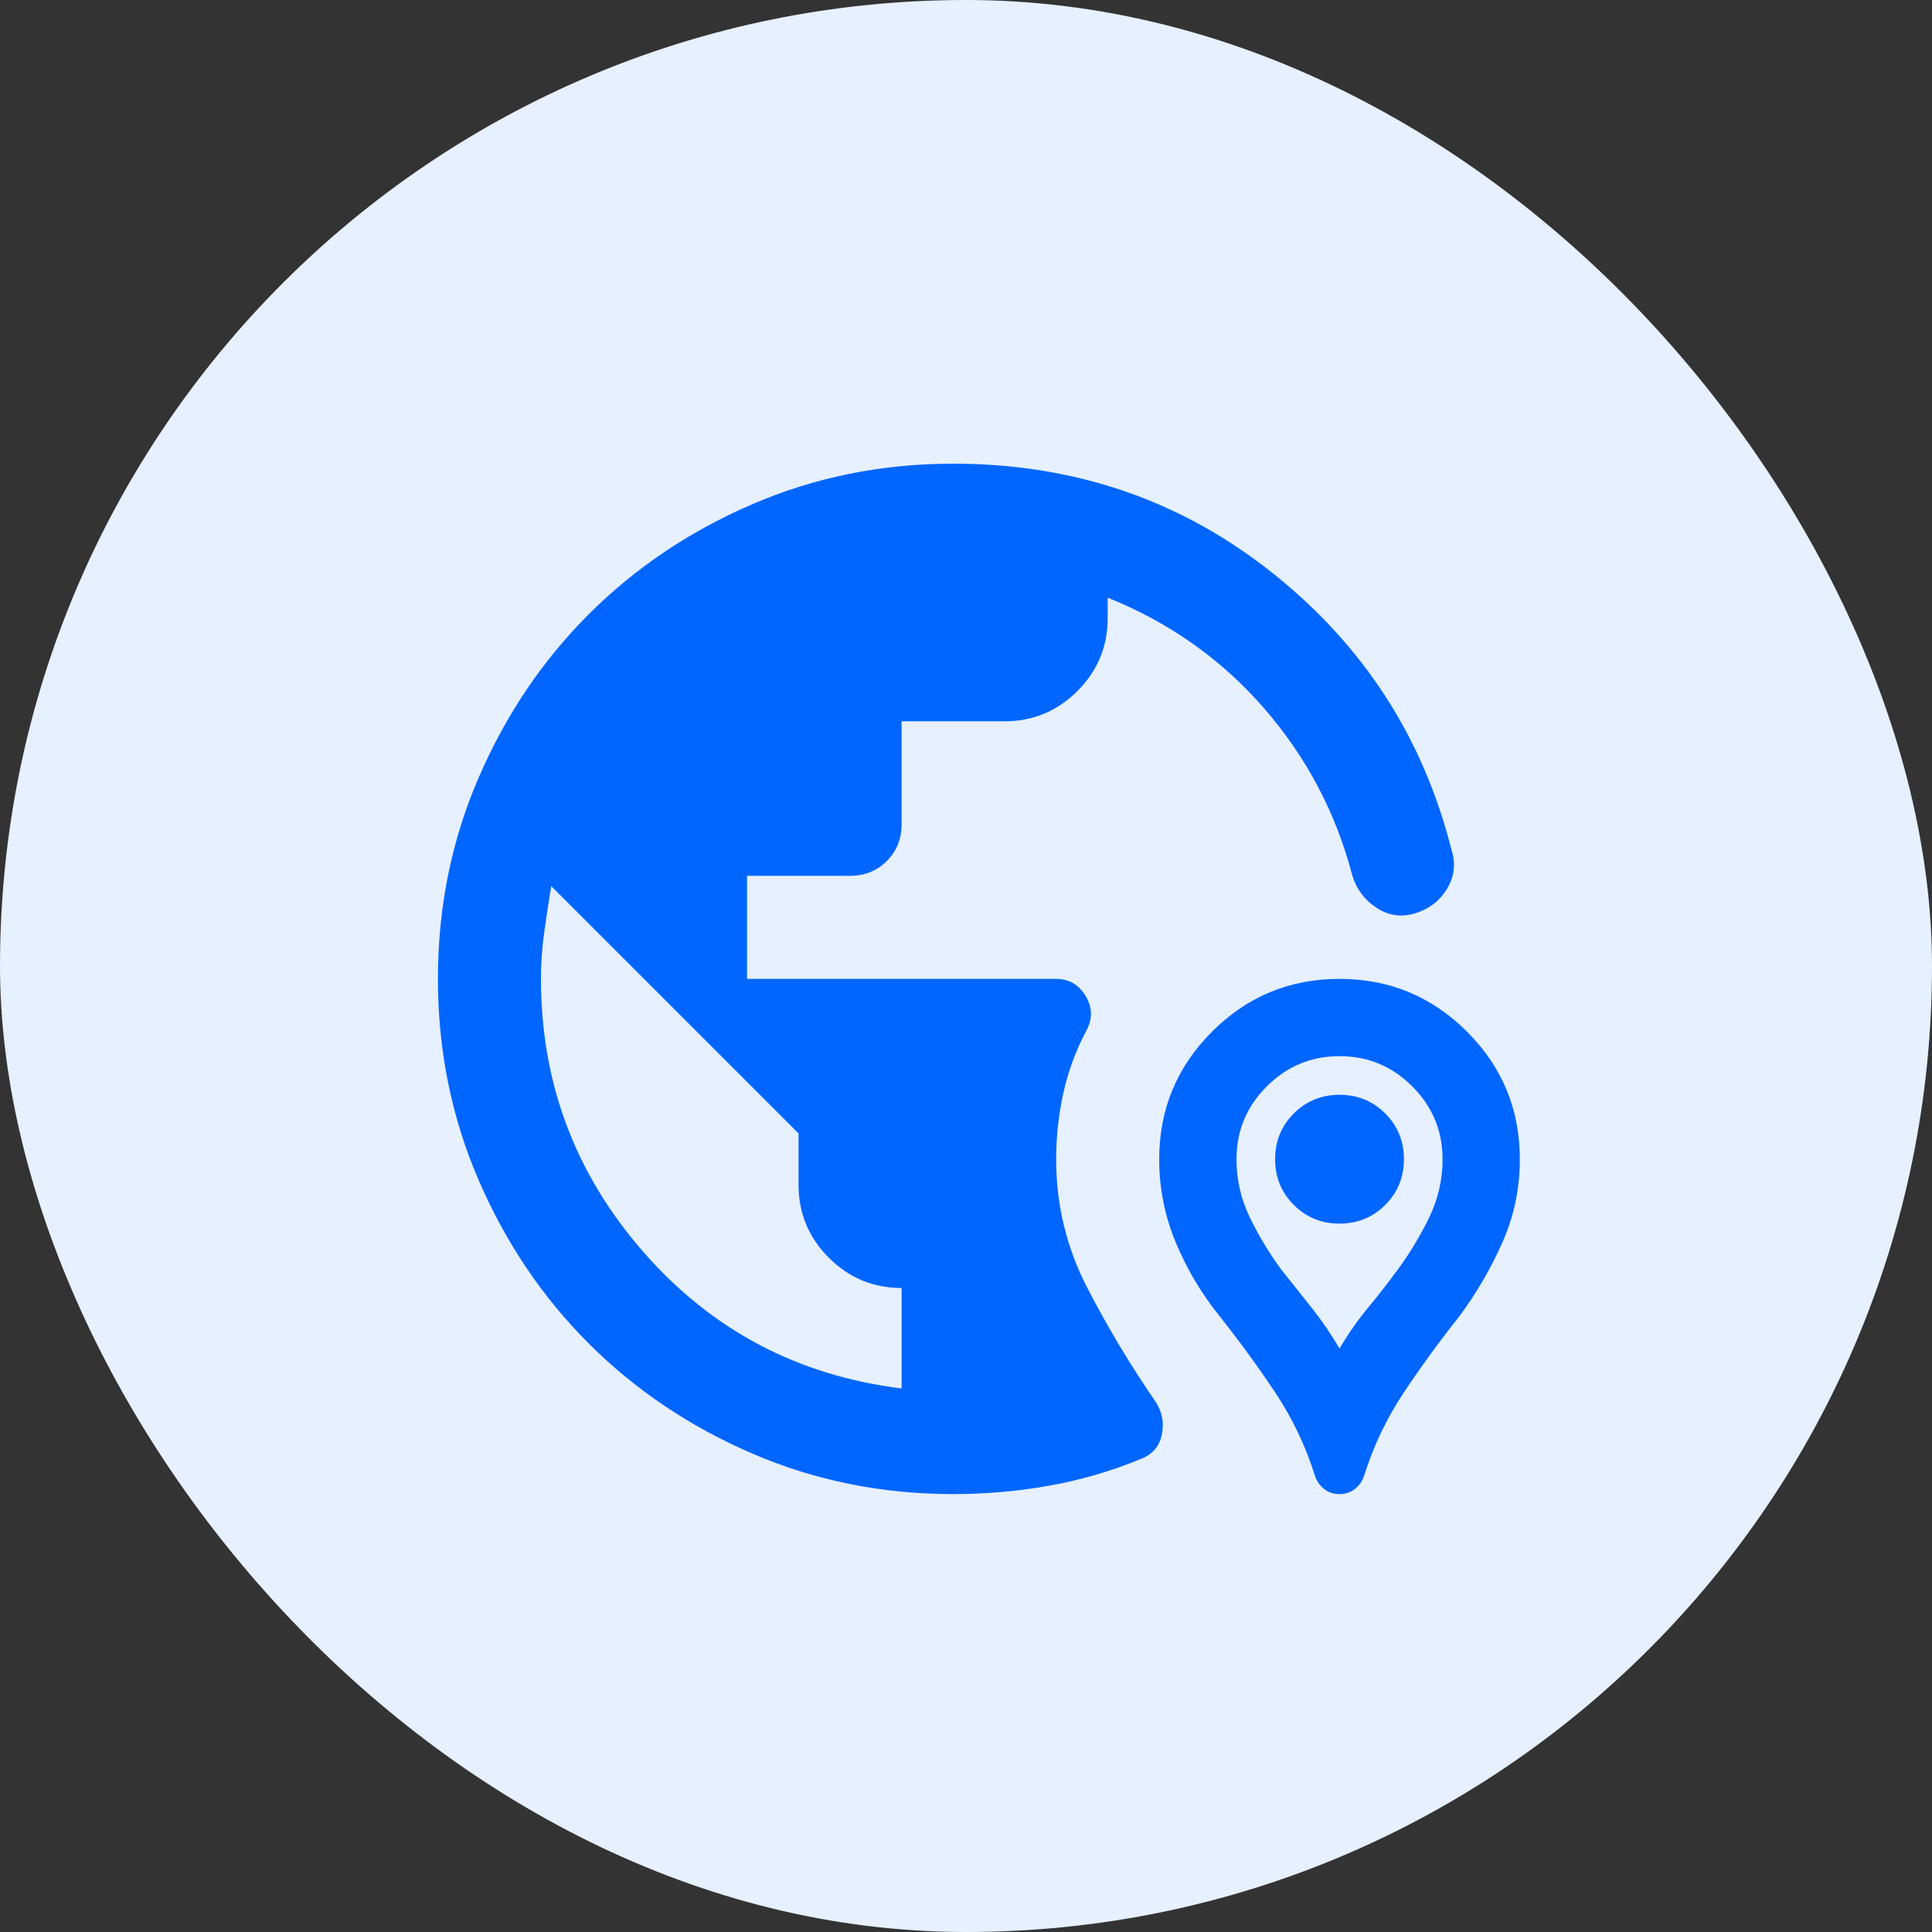
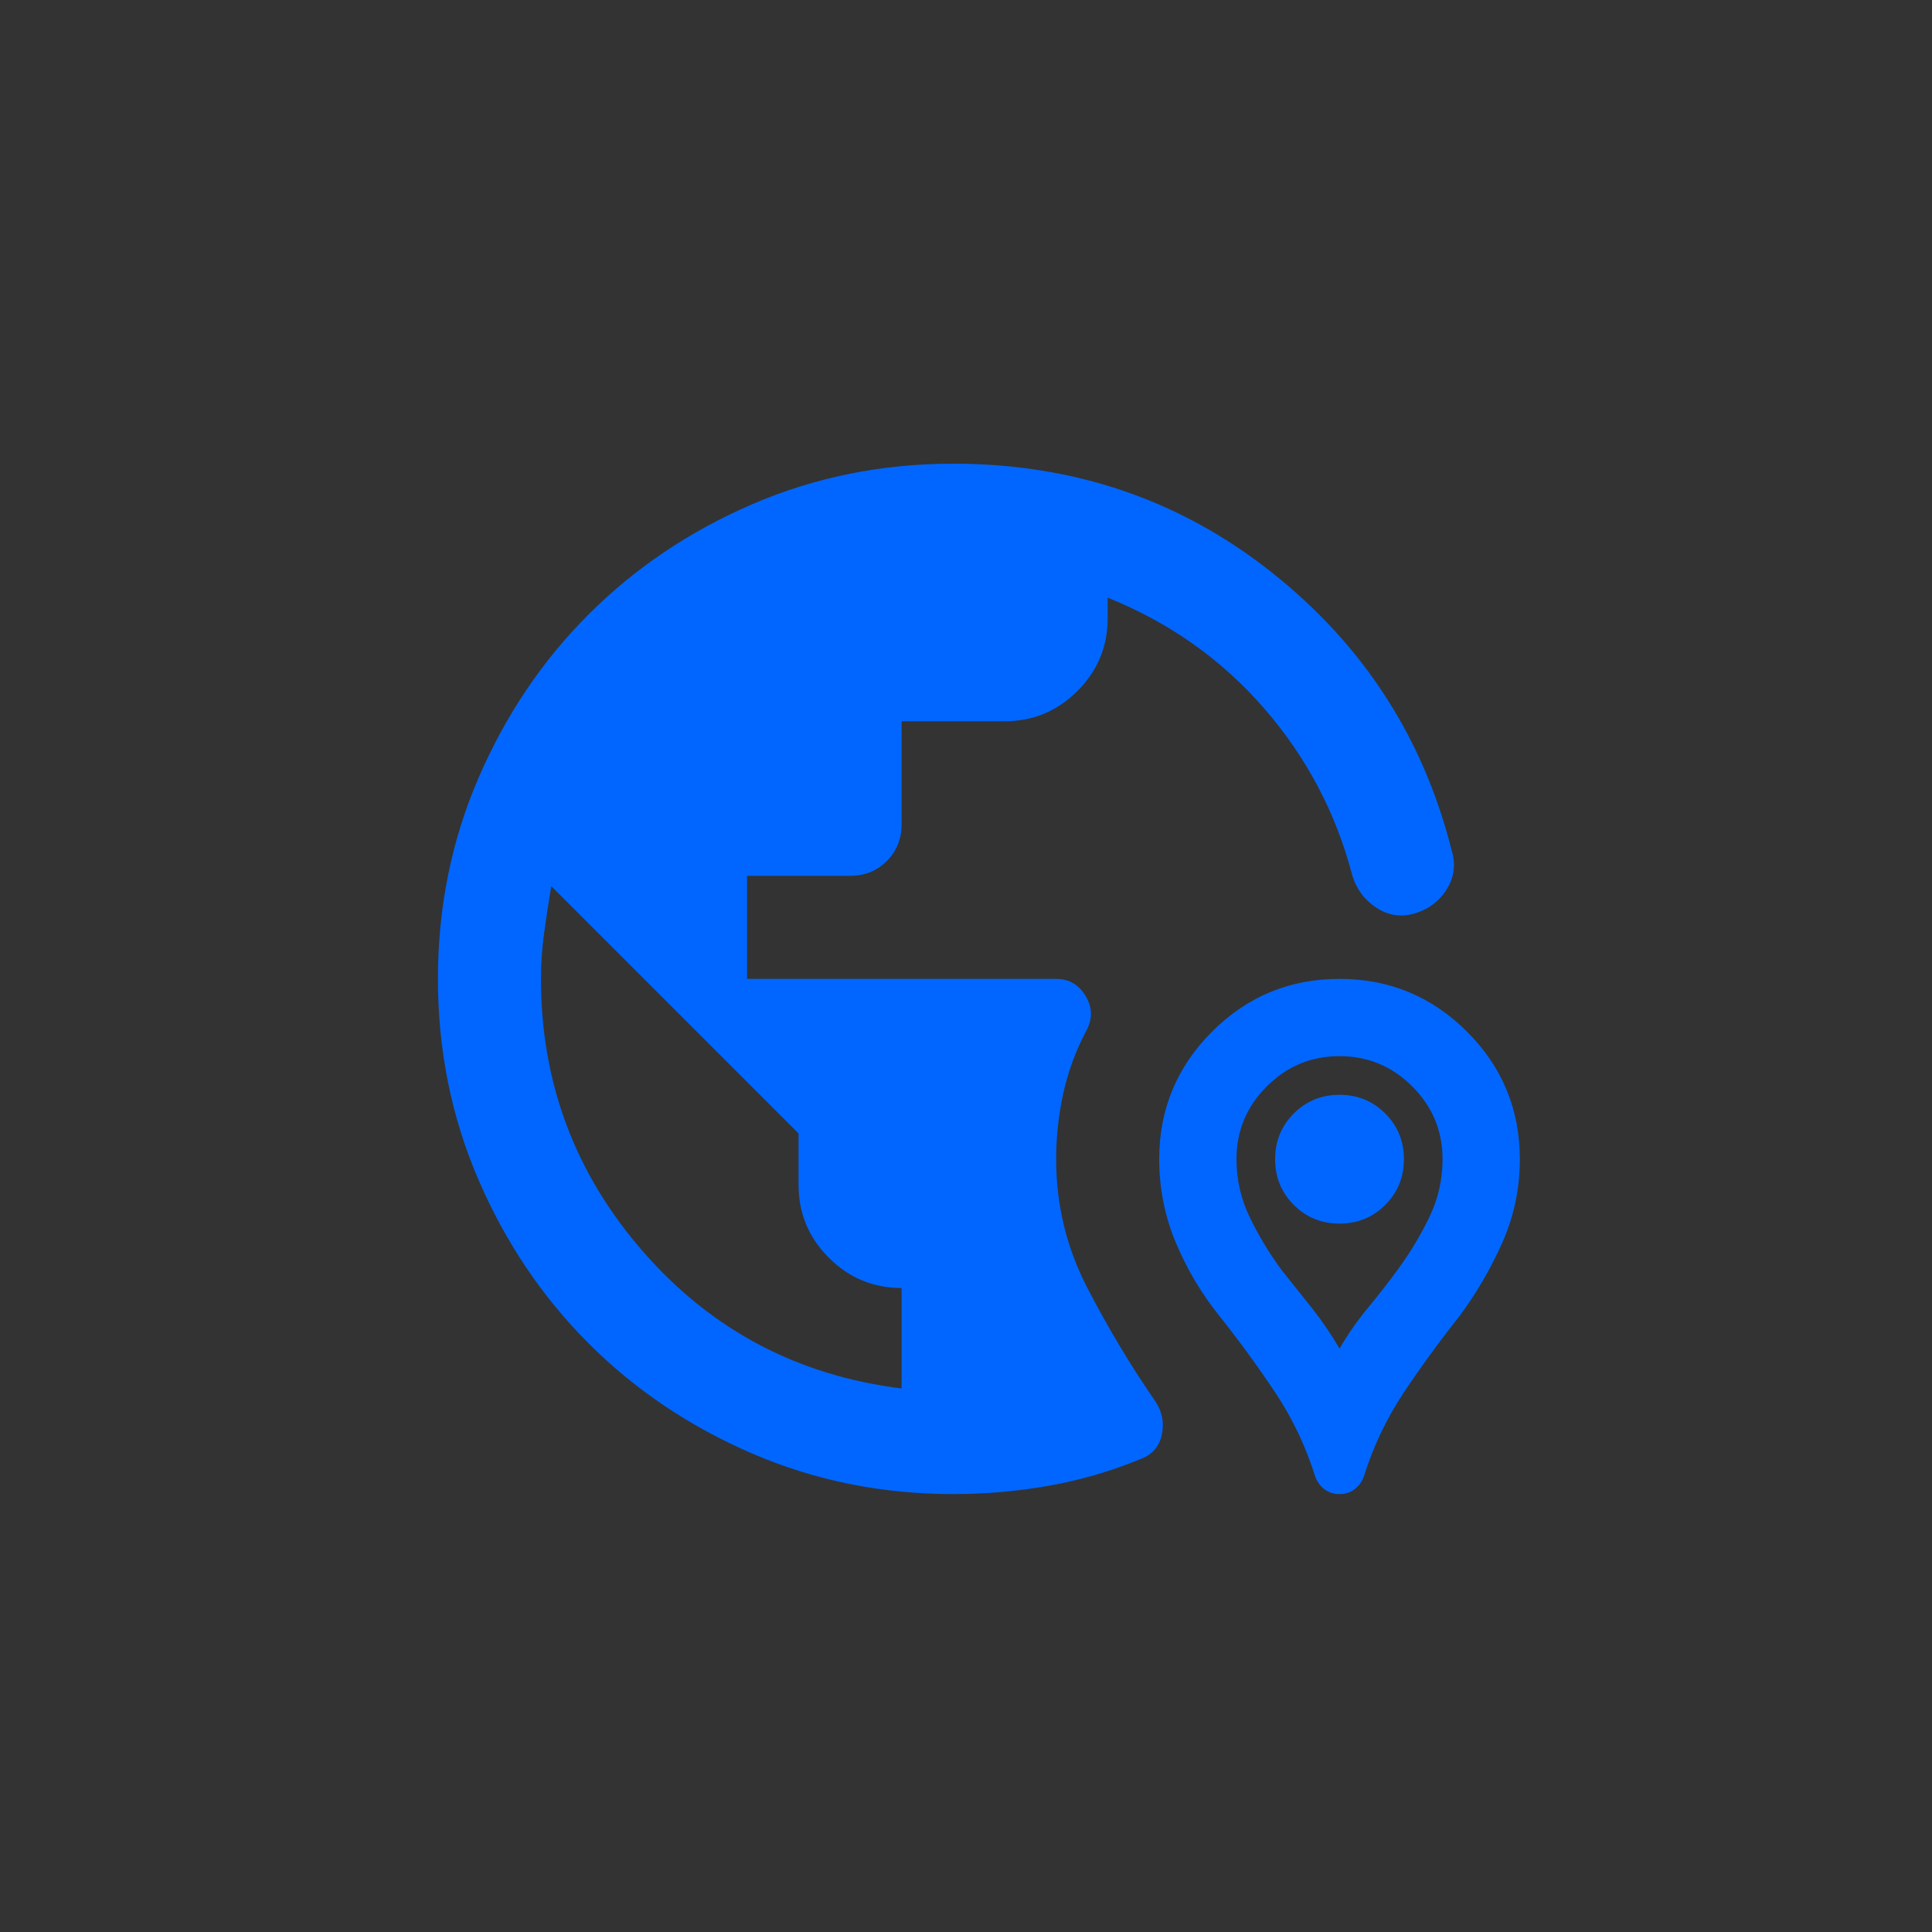
<svg xmlns="http://www.w3.org/2000/svg" width="75" height="75" viewBox="0 0 75 75" fill="none">
  <rect x="0" y="0" width="75" height="75" fill="#333333" stroke="none" />
-   <rect width="75" height="75" rx="37.5" fill="#E6F0FF" />
  <path d="M37 58C34.233 58 31.633 57.475 29.2 56.425C26.767 55.375 24.65 53.95 22.85 52.15C21.05 50.35 19.625 48.233 18.575 45.8C17.525 43.367 17 40.767 17 38C17 35.233 17.525 32.633 18.575 30.2C19.625 27.767 21.05 25.65 22.85 23.85C24.65 22.05 26.767 20.625 29.2 19.575C31.633 18.525 34.233 18 37 18C41.7 18 45.825 19.408 49.375 22.225C52.925 25.042 55.25 28.633 56.35 33C56.517 33.533 56.458 34.033 56.175 34.5C55.892 34.967 55.483 35.283 54.95 35.45C54.417 35.617 53.917 35.55 53.45 35.25C52.983 34.95 52.667 34.533 52.5 34C51.867 31.567 50.725 29.4 49.075 27.5C47.425 25.6 45.4 24.167 43 23.2V24C43 25.1 42.608 26.042 41.825 26.825C41.042 27.608 40.1 28 39 28H35V32C35 32.567 34.808 33.042 34.425 33.425C34.042 33.808 33.567 34 33 34H29V38H41C41.5 38 41.883 38.225 42.15 38.675C42.417 39.125 42.417 39.583 42.15 40.05C41.75 40.817 41.458 41.617 41.275 42.45C41.092 43.283 41 44.133 41 45C41 46.767 41.4 48.425 42.2 49.975C43 51.525 43.883 53 44.85 54.4C45.117 54.8 45.2 55.233 45.1 55.7C45 56.167 44.717 56.483 44.25 56.65C43.117 57.117 41.942 57.458 40.725 57.675C39.508 57.892 38.267 58 37 58ZM35 53.9V50C33.9 50 32.958 49.608 32.175 48.825C31.392 48.042 31 47.1 31 46V44L21.4 34.4C21.3 35 21.208 35.6 21.125 36.2C21.042 36.8 21 37.4 21 38C21 42.033 22.325 45.567 24.975 48.6C27.625 51.633 30.967 53.4 35 53.9ZM52 58C51.767 58 51.567 57.933 51.4 57.8C51.233 57.667 51.117 57.5 51.05 57.3C50.683 56.133 50.167 55.05 49.5 54.05C48.833 53.05 48.117 52.067 47.35 51.1C46.65 50.233 46.083 49.283 45.65 48.25C45.217 47.217 45 46.133 45 45C45 43.067 45.683 41.417 47.05 40.05C48.417 38.683 50.067 38 52 38C53.933 38 55.583 38.683 56.95 40.05C58.317 41.417 59 43.067 59 45C59 46.133 58.775 47.208 58.325 48.225C57.875 49.242 57.317 50.2 56.65 51.1C55.883 52.067 55.167 53.05 54.5 54.05C53.833 55.05 53.317 56.133 52.95 57.3C52.883 57.5 52.767 57.667 52.6 57.8C52.433 57.933 52.233 58 52 58ZM52 52.35C52.333 51.783 52.7 51.258 53.1 50.775C53.5 50.292 53.883 49.8 54.25 49.3C54.717 48.667 55.125 47.992 55.475 47.275C55.825 46.558 56 45.8 56 45C56 43.9 55.608 42.958 54.825 42.175C54.042 41.392 53.1 41 52 41C50.9 41 49.958 41.392 49.175 42.175C48.392 42.958 48 43.9 48 45C48 45.8 48.175 46.558 48.525 47.275C48.875 47.992 49.283 48.667 49.75 49.3C50.15 49.8 50.542 50.292 50.925 50.775C51.308 51.258 51.667 51.783 52 52.35ZM52 47.5C51.3 47.5 50.708 47.258 50.225 46.775C49.742 46.292 49.5 45.7 49.5 45C49.5 44.3 49.742 43.708 50.225 43.225C50.708 42.742 51.3 42.5 52 42.5C52.7 42.5 53.292 42.742 53.775 43.225C54.258 43.708 54.5 44.3 54.5 45C54.5 45.7 54.258 46.292 53.775 46.775C53.292 47.258 52.7 47.5 52 47.5Z" fill="#0066FF" />
</svg>